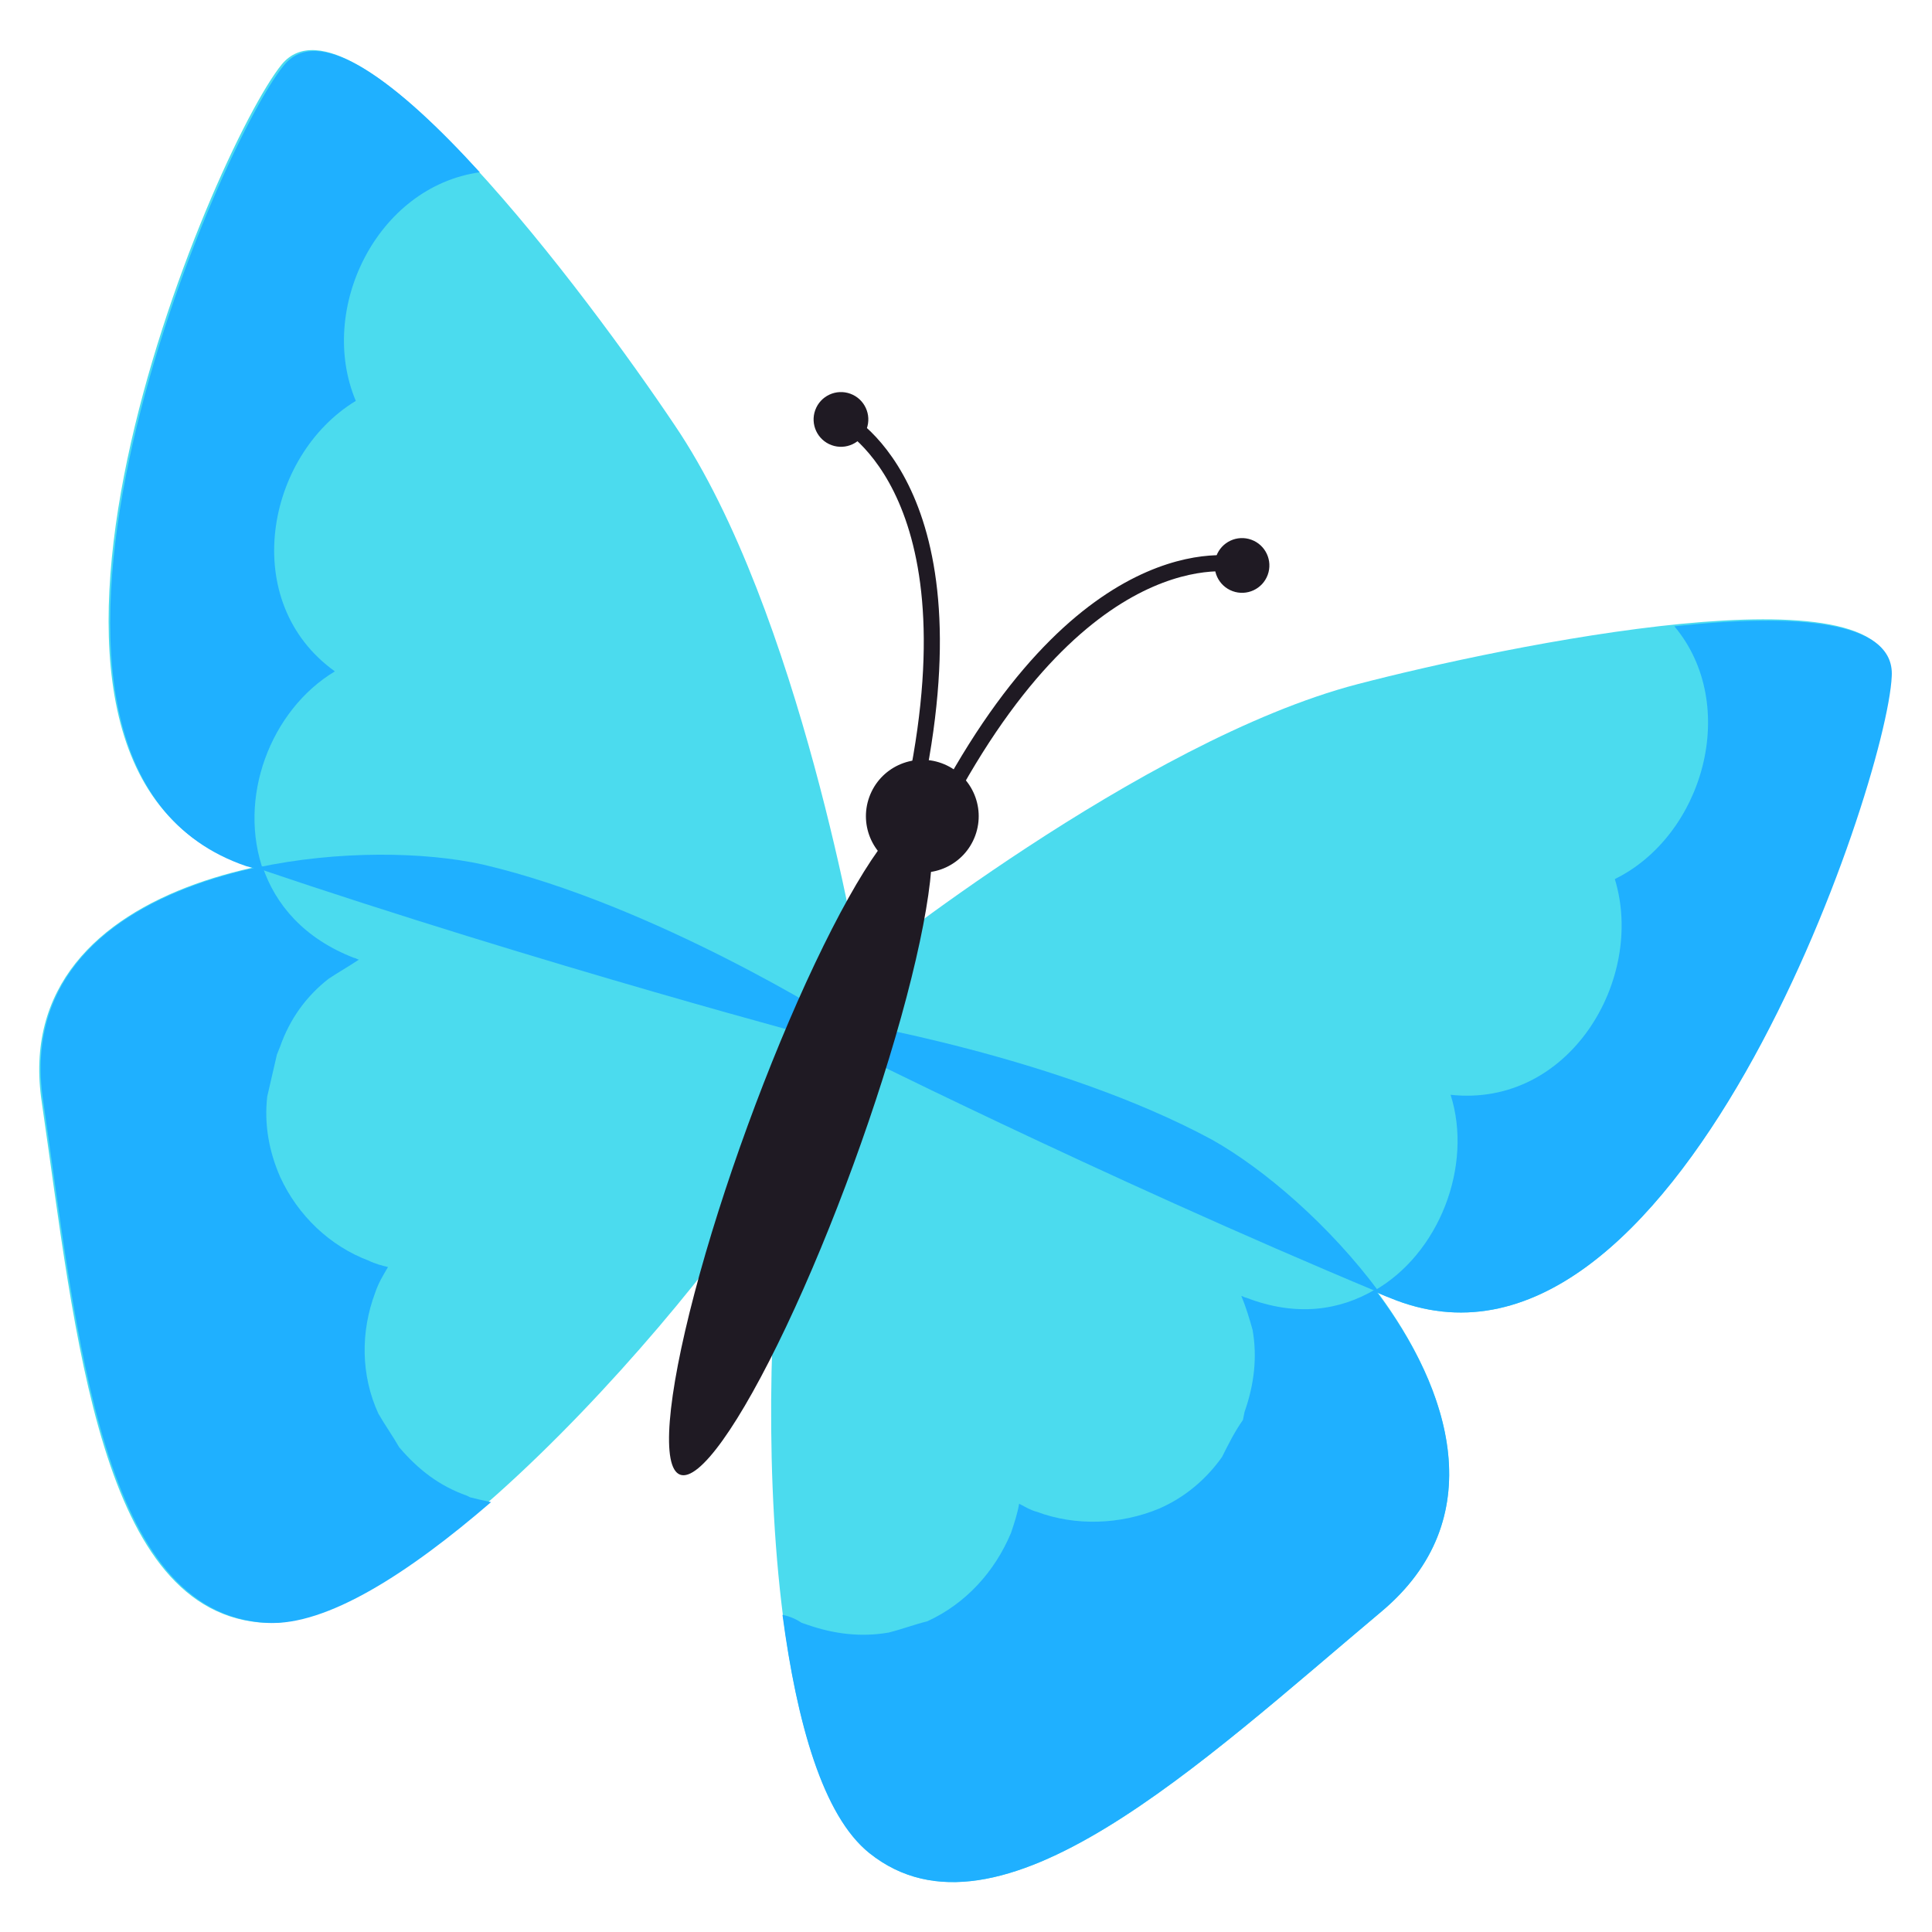
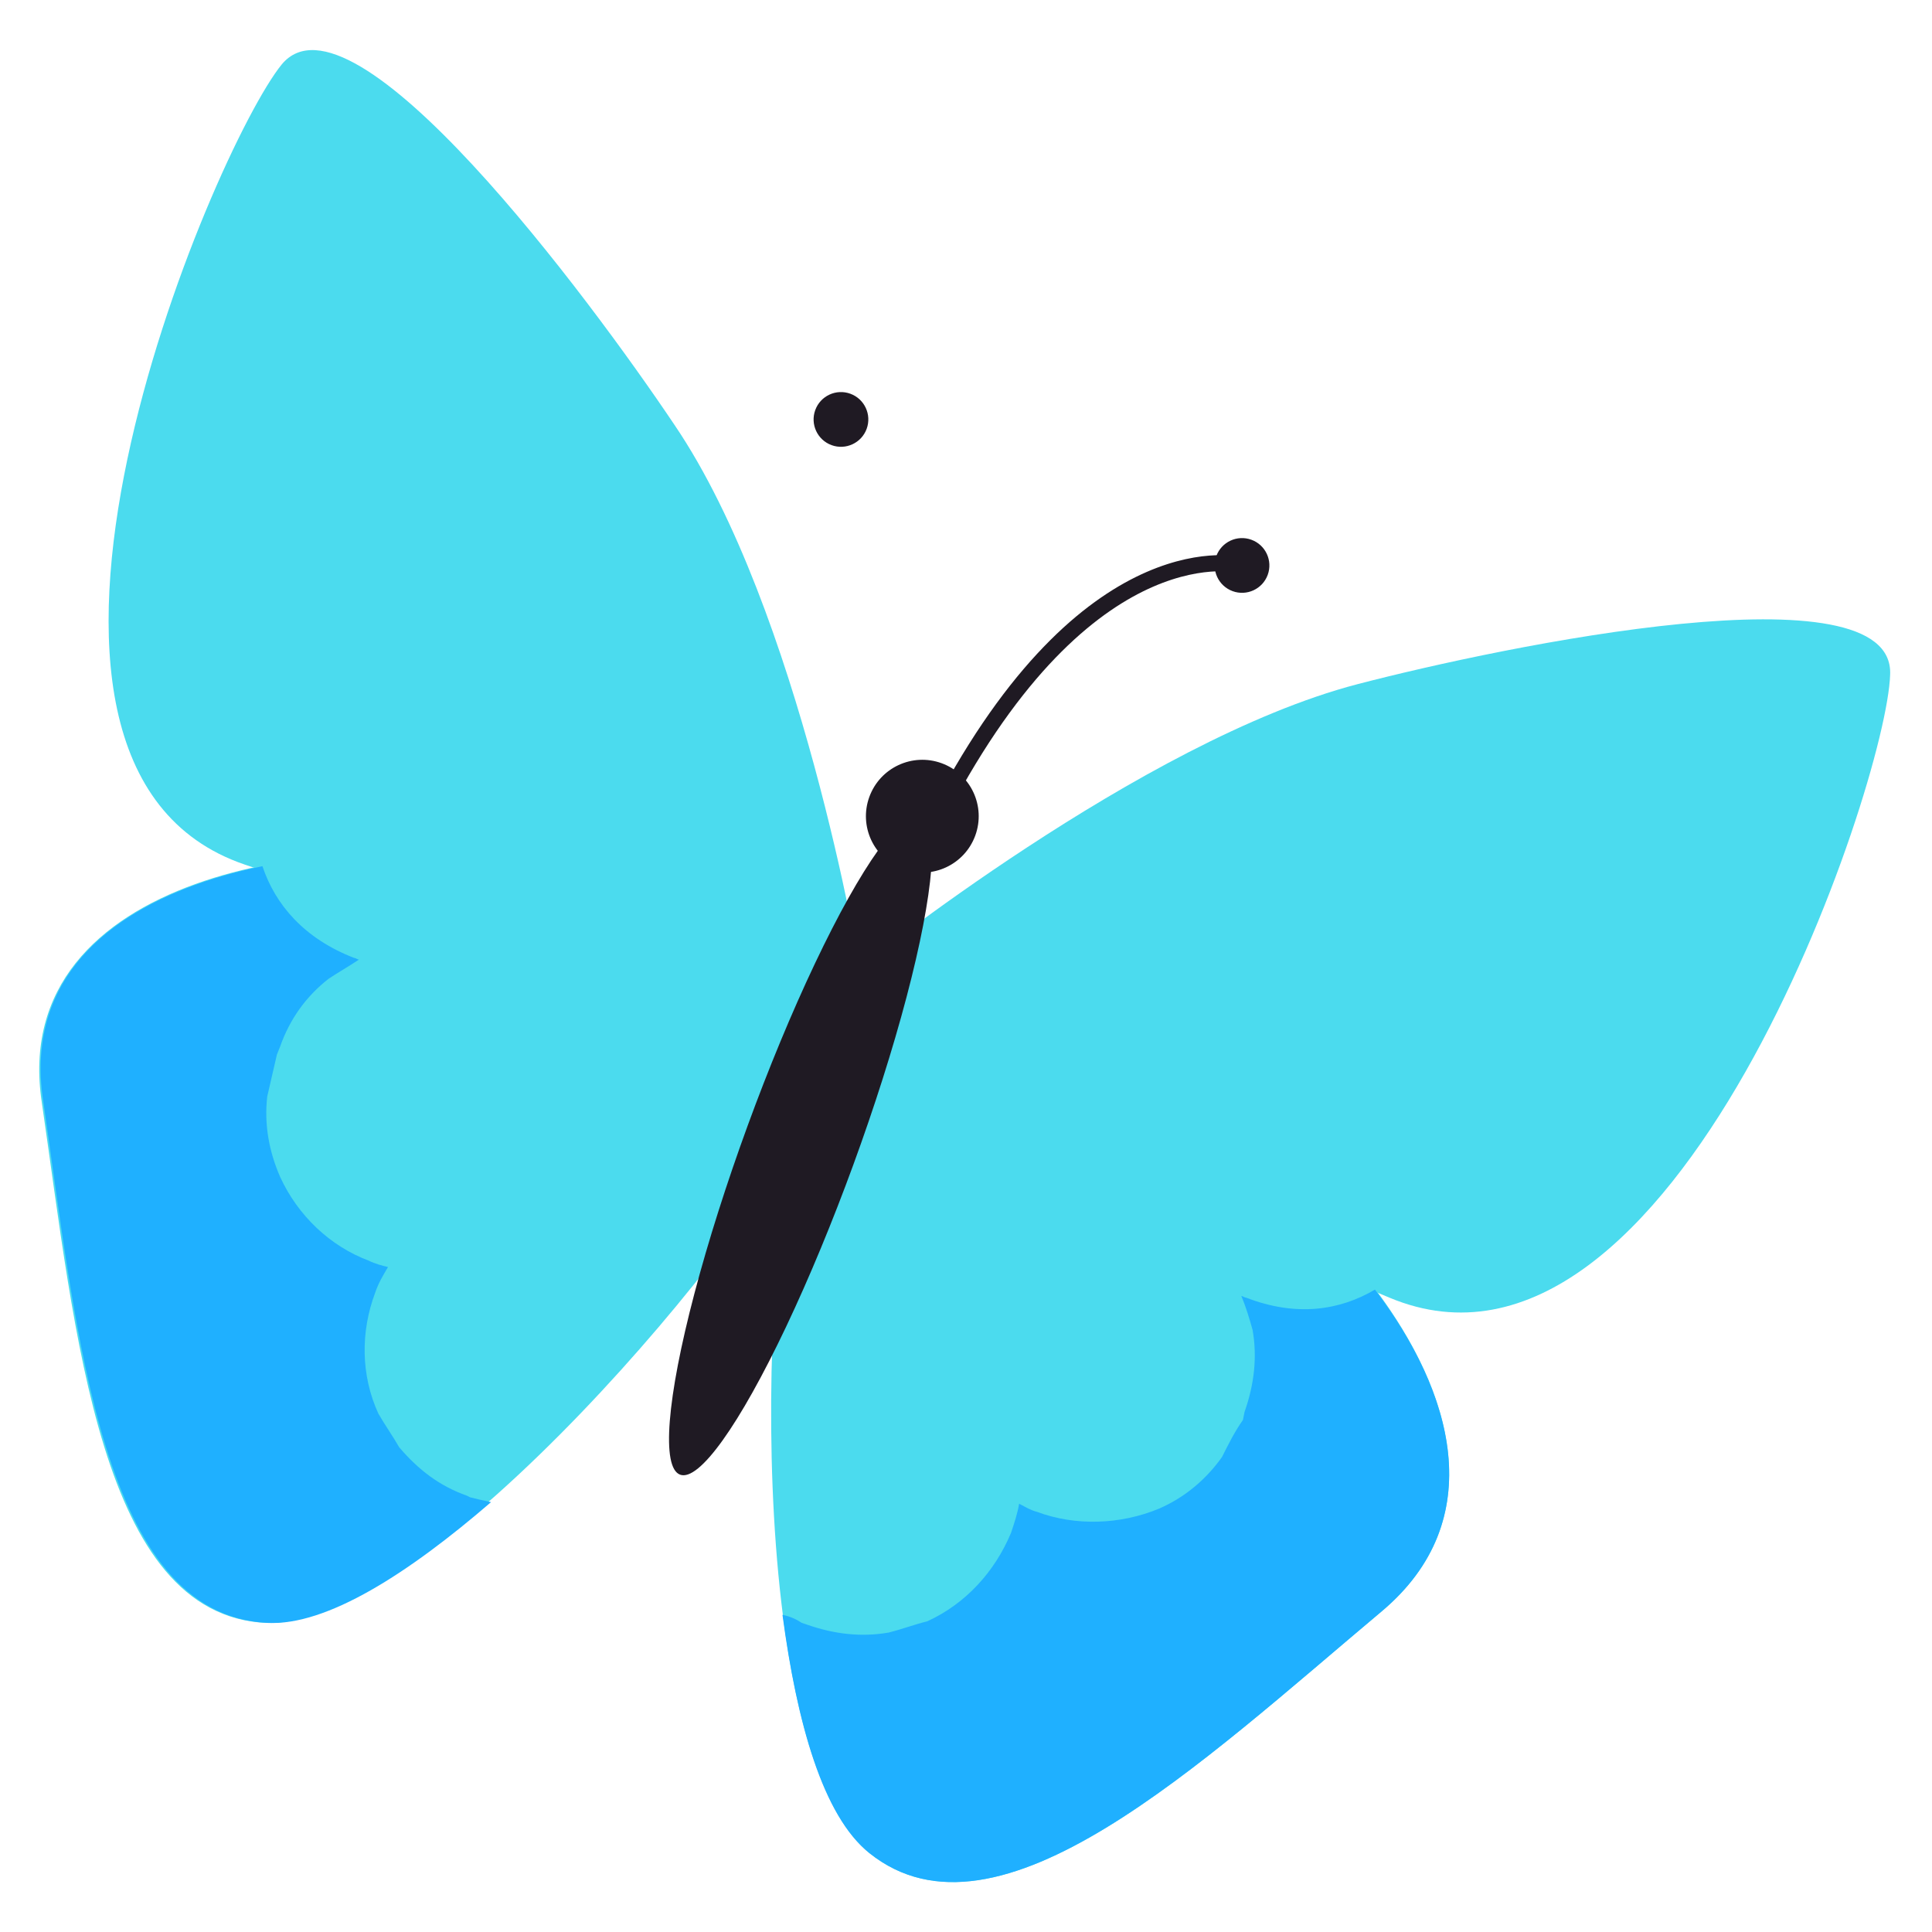
<svg xmlns="http://www.w3.org/2000/svg" version="1.1" id="Слой_1" x="0px" y="0px" width="120px" height="120px" viewBox="0 0 120 120" style="enable-background:new 0 0 120 120;" xml:space="preserve">
  <style type="text/css">
	.st0{fill:#4BDBEE;}
	.st1{fill:#1FB1DC;}
	.st2{fill:#1FB0FF;}
	.st3{fill:#1F1A23;}
	.st4{fill:none;stroke:#1F1A23;stroke-linecap:round;stroke-linejoin:round;stroke-miterlimit:10;}
</style>
  <g>
    <path class="st0" d="M53.4,60.1c0,0-3.7-22.2-11.5-33.7C36.6,18.5,21.9-1.3,17.5,4c-4.3,5.3-20.5,43.5-2.3,49.7   c18.2,6.2,36.4,11,36.4,11L53.4,60.1z" />
    <path class="st0" d="M52.1,63.5c0,0-11.5-7.3-22.2-9.8c-8.8-2.1-29.5,0.4-27.3,14.8c2.1,14.4,3.6,31.8,13.9,32.3   c10.2,0.4,30.9-24.8,33.3-31L52.1,63.5z" />
-     <path class="st2" d="M15.9,53.9c18,6.1,35.8,10.8,35.8,10.8l0.5-1.2c0,0-11.5-7.3-22.2-9.8C26.4,52.9,21,52.8,15.9,53.9z" />
    <path class="st0" d="M53.4,60.1c0,0,17.5-14.1,30.9-17.6c9.2-2.4,33.4-7.4,33.1-0.6C117.2,48.7,104,88,86.3,80.6   c-17.7-7.4-34.6-15.9-34.6-15.9L53.4,60.1z" />
    <path class="st0" d="M52.1,63.5c0,0,13.5,2.2,23.1,7.4c8,4.3,21.8,19.8,10.6,29.2c-11.2,9.4-23.8,21.4-31.8,15   c-7.9-6.5-6.7-39-4.3-45.3L52.1,63.5z" />
-     <path class="st2" d="M51.7,64.7c0,0,16.5,8.3,34,15.6c-3.1-4.2-7.2-7.7-10.4-9.5c-9.6-5.2-23.1-7.4-23.1-7.4L51.7,64.7z" />
    <g>
      <ellipse transform="matrix(0.343 -0.939 0.939 0.343 -34.122 93.5)" class="st3" cx="49.8" cy="71.1" rx="21.8" ry="3.5" />
      <ellipse transform="matrix(0.343 -0.94 0.94 0.343 -9.991 87.073)" class="st3" cx="57.2" cy="50.7" rx="3.5" ry="3.5" />
      <g>
-         <path class="st4" d="M52.2,26c0,0,8.5,4,4.7,22.7" />
        <ellipse transform="matrix(0.343 -0.939 0.939 0.343 9.915 66.15)" class="st3" cx="52.2" cy="26" rx="1.7" ry="1.7" />
      </g>
      <g>
        <path class="st4" d="M77.1,35.1c0,0-9.1-2.4-18.2,14.3" />
        <ellipse transform="matrix(0.343 -0.939 0.939 0.343 17.74 95.479)" class="st3" cx="77.1" cy="35.1" rx="1.7" ry="1.7" />
      </g>
    </g>
-     <path class="st2" d="M20.8,41.7c-6-4.3-4.3-13.4,1.3-16.8c-2.4-5.7,1.3-13.3,7.7-14.2c-5-5.5-10-9.4-12.2-6.6   c-4.3,5.3-20.5,43.5-2.3,49.7c0.4,0.1,0.7,0.2,1.1,0.4C14.7,49.6,16.8,44.1,20.8,41.7z" />
    <path class="st2" d="M29.2,93l-0.2-0.1c-1.7-0.6-3-1.6-4.2-3c-0.4-0.7-0.9-1.4-1.3-2.1c-1.1-2.4-1.1-5.1-0.2-7.5   c0.2-0.6,0.5-1.1,0.8-1.6c-0.4-0.1-0.8-0.2-1.2-0.4c-2.4-0.9-4.4-2.8-5.5-5.2c-0.7-1.6-1-3.3-0.8-5c0.2-0.9,0.4-1.7,0.6-2.6   l0.2-0.5c0.6-1.7,1.6-3.1,3-4.2c0.6-0.4,1.3-0.8,1.9-1.2c-0.1,0-0.2-0.1-0.3-0.1c-3.1-1.2-4.9-3.3-5.7-5.7   C8.5,55.4,1.3,59.7,2.7,68.5c2.1,14.4,3.6,31.8,13.9,32.3c3.7,0.2,8.8-3.1,13.9-7.5C30,93.2,29.6,93.1,29.2,93z" />
-     <path class="st2" d="M90.1,68c7.4,0.8,12.1-7.2,10.2-13.4c5.5-2.7,7.8-10.8,3.7-15.7c7.4-0.8,13.7-0.4,13.5,3.1   C117.2,48.7,104,88,86.3,80.6c-0.3-0.1-0.7-0.3-1-0.4C89.4,77.9,91.5,72.4,90.1,68z" />
    <path class="st2" d="M49.8,100.8l0.3,0.1c1.7,0.6,3.4,0.8,5.1,0.5c0.8-0.2,1.6-0.5,2.4-0.7c2.4-1.1,4.2-3.1,5.2-5.5   c0.2-0.6,0.4-1.2,0.5-1.8c0.4,0.2,0.7,0.4,1.1,0.5c2.4,0.9,5.2,0.8,7.6-0.2c1.6-0.7,2.9-1.8,3.9-3.2c0.4-0.8,0.8-1.6,1.3-2.3   l0.1-0.5c0.6-1.7,0.8-3.4,0.5-5.1c-0.2-0.7-0.4-1.4-0.7-2.1c0.1,0,0.2,0.1,0.3,0.1c3.1,1.2,5.8,0.8,8-0.5c4.8,6.3,7.2,14.3,0.4,20   c-11.2,9.4-23.8,21.4-31.8,15c-2.9-2.3-4.5-8.1-5.4-14.8C49.1,100.4,49.5,100.6,49.8,100.8z" />
  </g>
</svg>